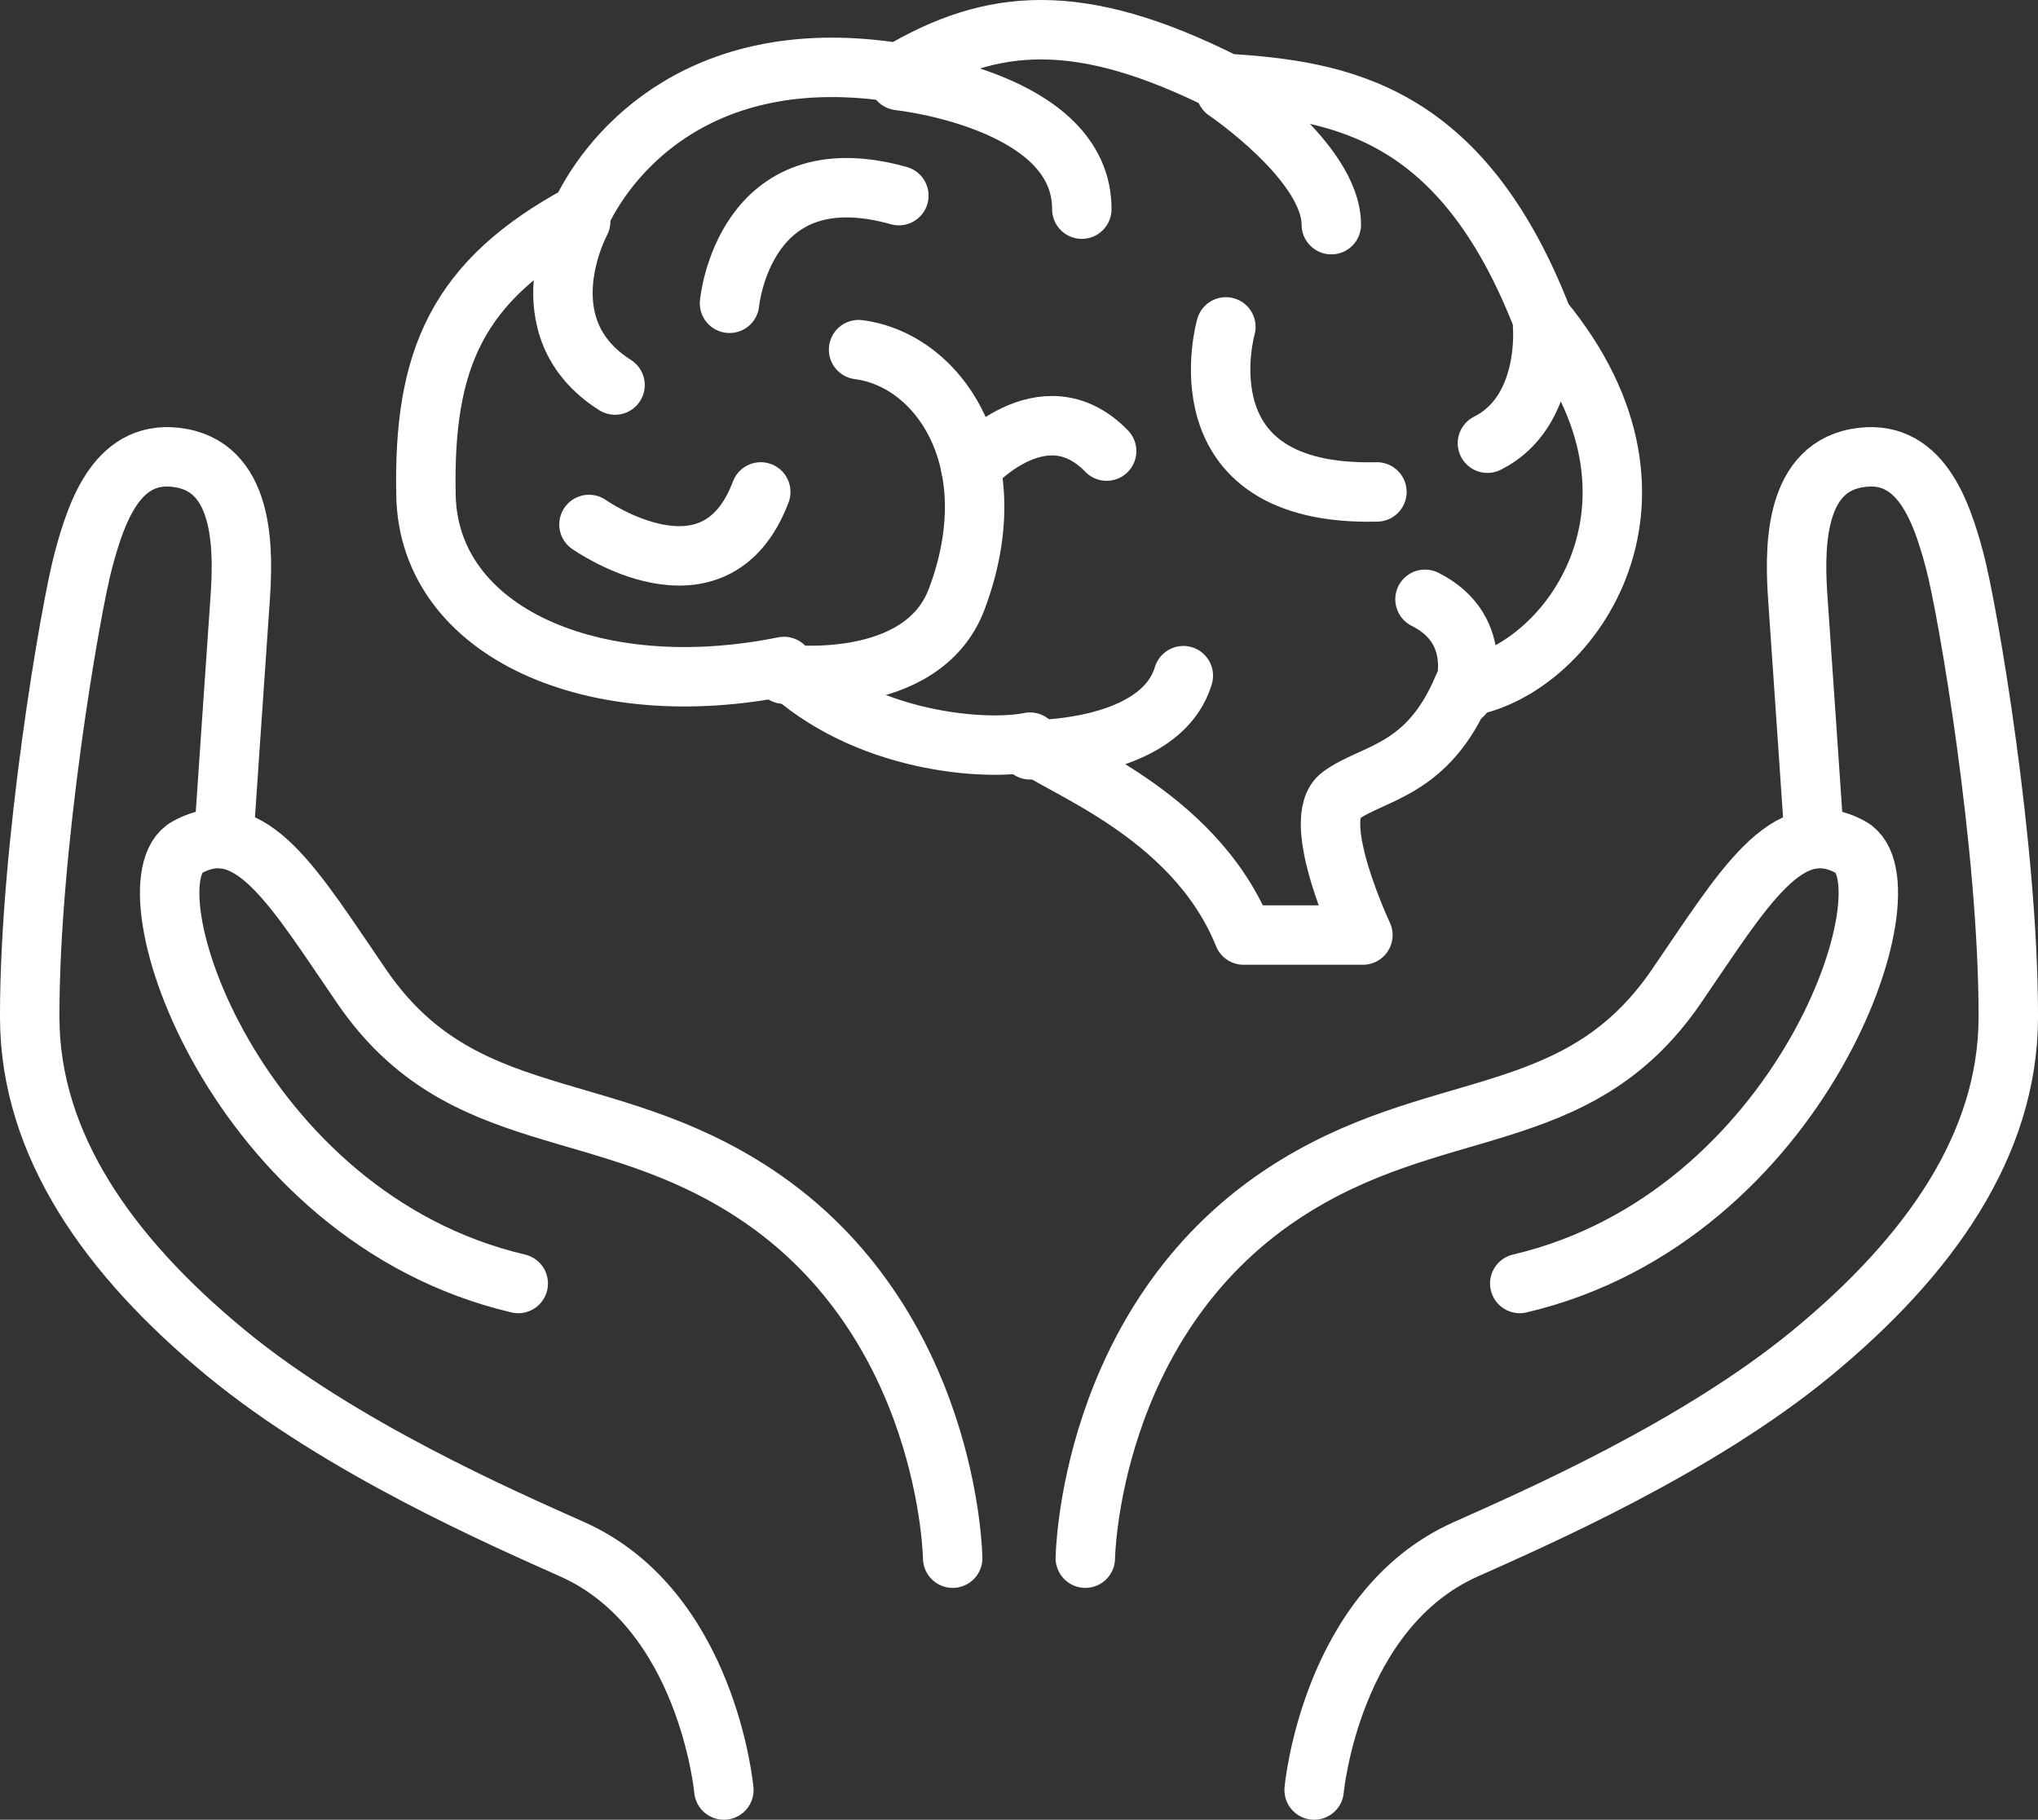
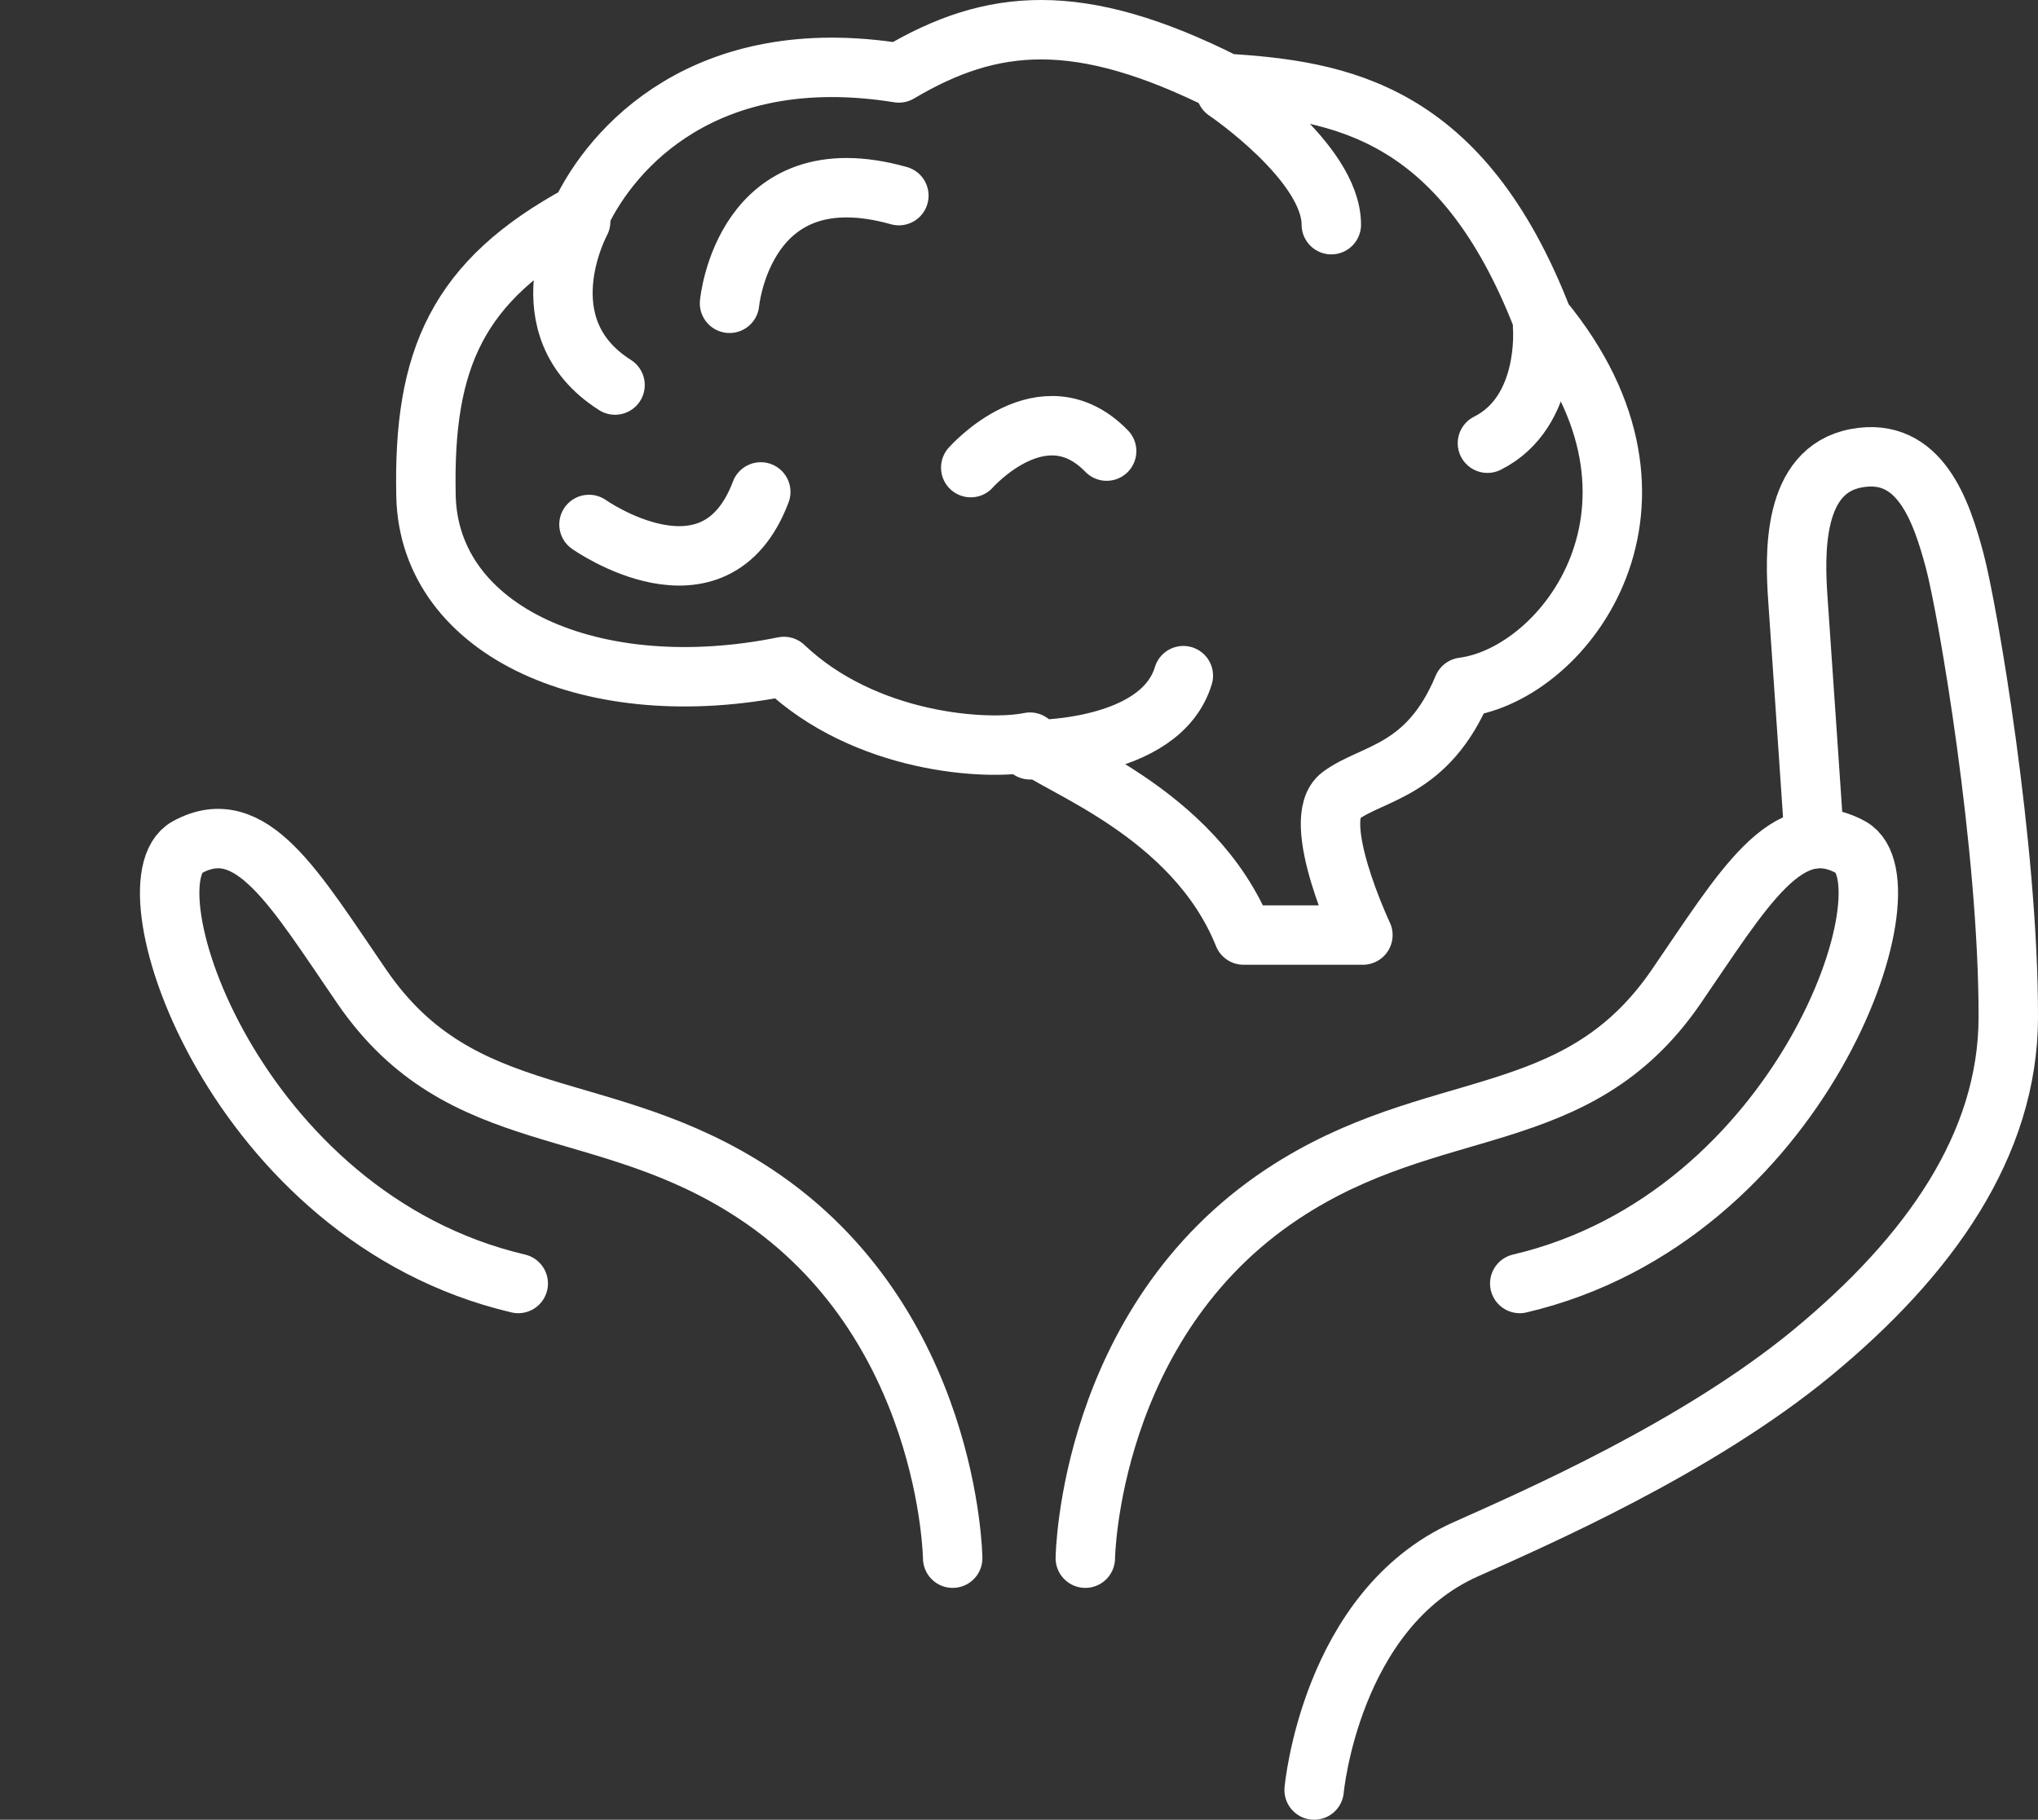
<svg xmlns="http://www.w3.org/2000/svg" id="Layer_2" width="342.913" height="306.245" viewBox="0 0 342.913 306.245">
  <rect x="0" y="0" width="342.913" height="306.245" fill="#333333" stroke="none" />
  <defs>
    <style>.cls-1{fill:none;stroke:#fff;stroke-linecap:round;stroke-linejoin:round;stroke-width:10px;}</style>
  </defs>
  <g id="Layer_1-2">
    <path class="cls-1" d="M182.615,262.227s.513-39.681,33.205-61.307c25.569-16.914,49.312-10.257,66.193-34.848,11.336-16.514,18.629-29.402,29.404-23.485,10.775,5.917-8.023,62.222-55.704,73.413" />
    <path class="cls-1" d="M221.117,301.245s2.74-30.327,25.465-40.494c11.713-5.241,38.992-17.121,58.365-33.104,19.725-16.273,32.922-35.014,32.966-56.401.059-28.57-6.849-68.841-9.04-76.978s-5.794-19.18-16.569-17.146c-10.776,2.034-10.332,16.091-9.784,23.858.548,7.767,2.748,40.168,2.748,40.168" />
    <path class="cls-1" d="M160.298,262.227s-.513-39.681-33.205-61.307c-25.569-16.914-49.312-10.257-66.193-34.848-11.336-16.514-18.629-29.402-29.404-23.485-10.776,5.917,8.023,62.222,55.704,73.413" />
-     <path class="cls-1" d="M121.796,301.245s-2.74-30.327-25.465-40.494c-11.713-5.241-38.992-17.121-58.365-33.104-19.725-16.273-32.922-35.014-32.966-56.401-.059-28.57,6.849-68.841,9.04-76.978,2.192-8.136,5.794-19.18,16.569-17.146,10.775,2.034,10.332,16.091,9.784,23.858-.548,7.767-2.748,40.168-2.748,40.168" />
    <path class="cls-1" d="M229.319,157.36s-9.171-19.478-3.718-23.474,14.624-3.995,20.573-18.23c17.351-2.248,38.915-30.965,13.385-61.93-13.633-35.21-34.205-38.457-53.291-39.705-24.787-12.486-39.411-10.988-55.026-1.748-32.718-5.244-48.334,12.736-53.539,23.723-20.821,11.237-26.521,24.473-26.026,47.447.496,22.974,28.257,35.21,60.231,28.718,13.633,12.985,34.205,14.234,41.394,12.736,3.718,3.746,27.513,11.487,35.941,32.463h20.077Z" />
-     <path class="cls-1" d="M151.241,13.561s30.831,3.267,30.784,21.639" />
    <path class="cls-1" d="M206.267,15.309s17.74,11.994,17.74,22.501" />
    <path class="cls-1" d="M259.558,55.014s1.225,14.319-9.282,19.573" />
    <path class="cls-1" d="M97.702,37.284s-9.659,17.73,5.785,27.516" />
-     <path class="cls-1" d="M131.908,113.448s23.185,2.95,29.054-12.593c8.723-23.1-2.835-40.263-16.495-42.014" />
    <path class="cls-1" d="M173.301,126.184s21.919.378,25.805-12.475" />
-     <path class="cls-1" d="M246.174,116.944s4.103-10.835-6.405-16.089" />
    <path class="cls-1" d="M99.103,88.263s21.196,14.968,28.902-5.475" />
    <path class="cls-1" d="M122.751,51.042s2.341-25.474,28.49-18.119" />
    <path class="cls-1" d="M163.337,78.696s12.153-13.812,22.867-2.779" />
-     <path class="cls-1" d="M206.267,55.014s-8.212,28.602,25.412,27.773" />
  </g>
</svg>